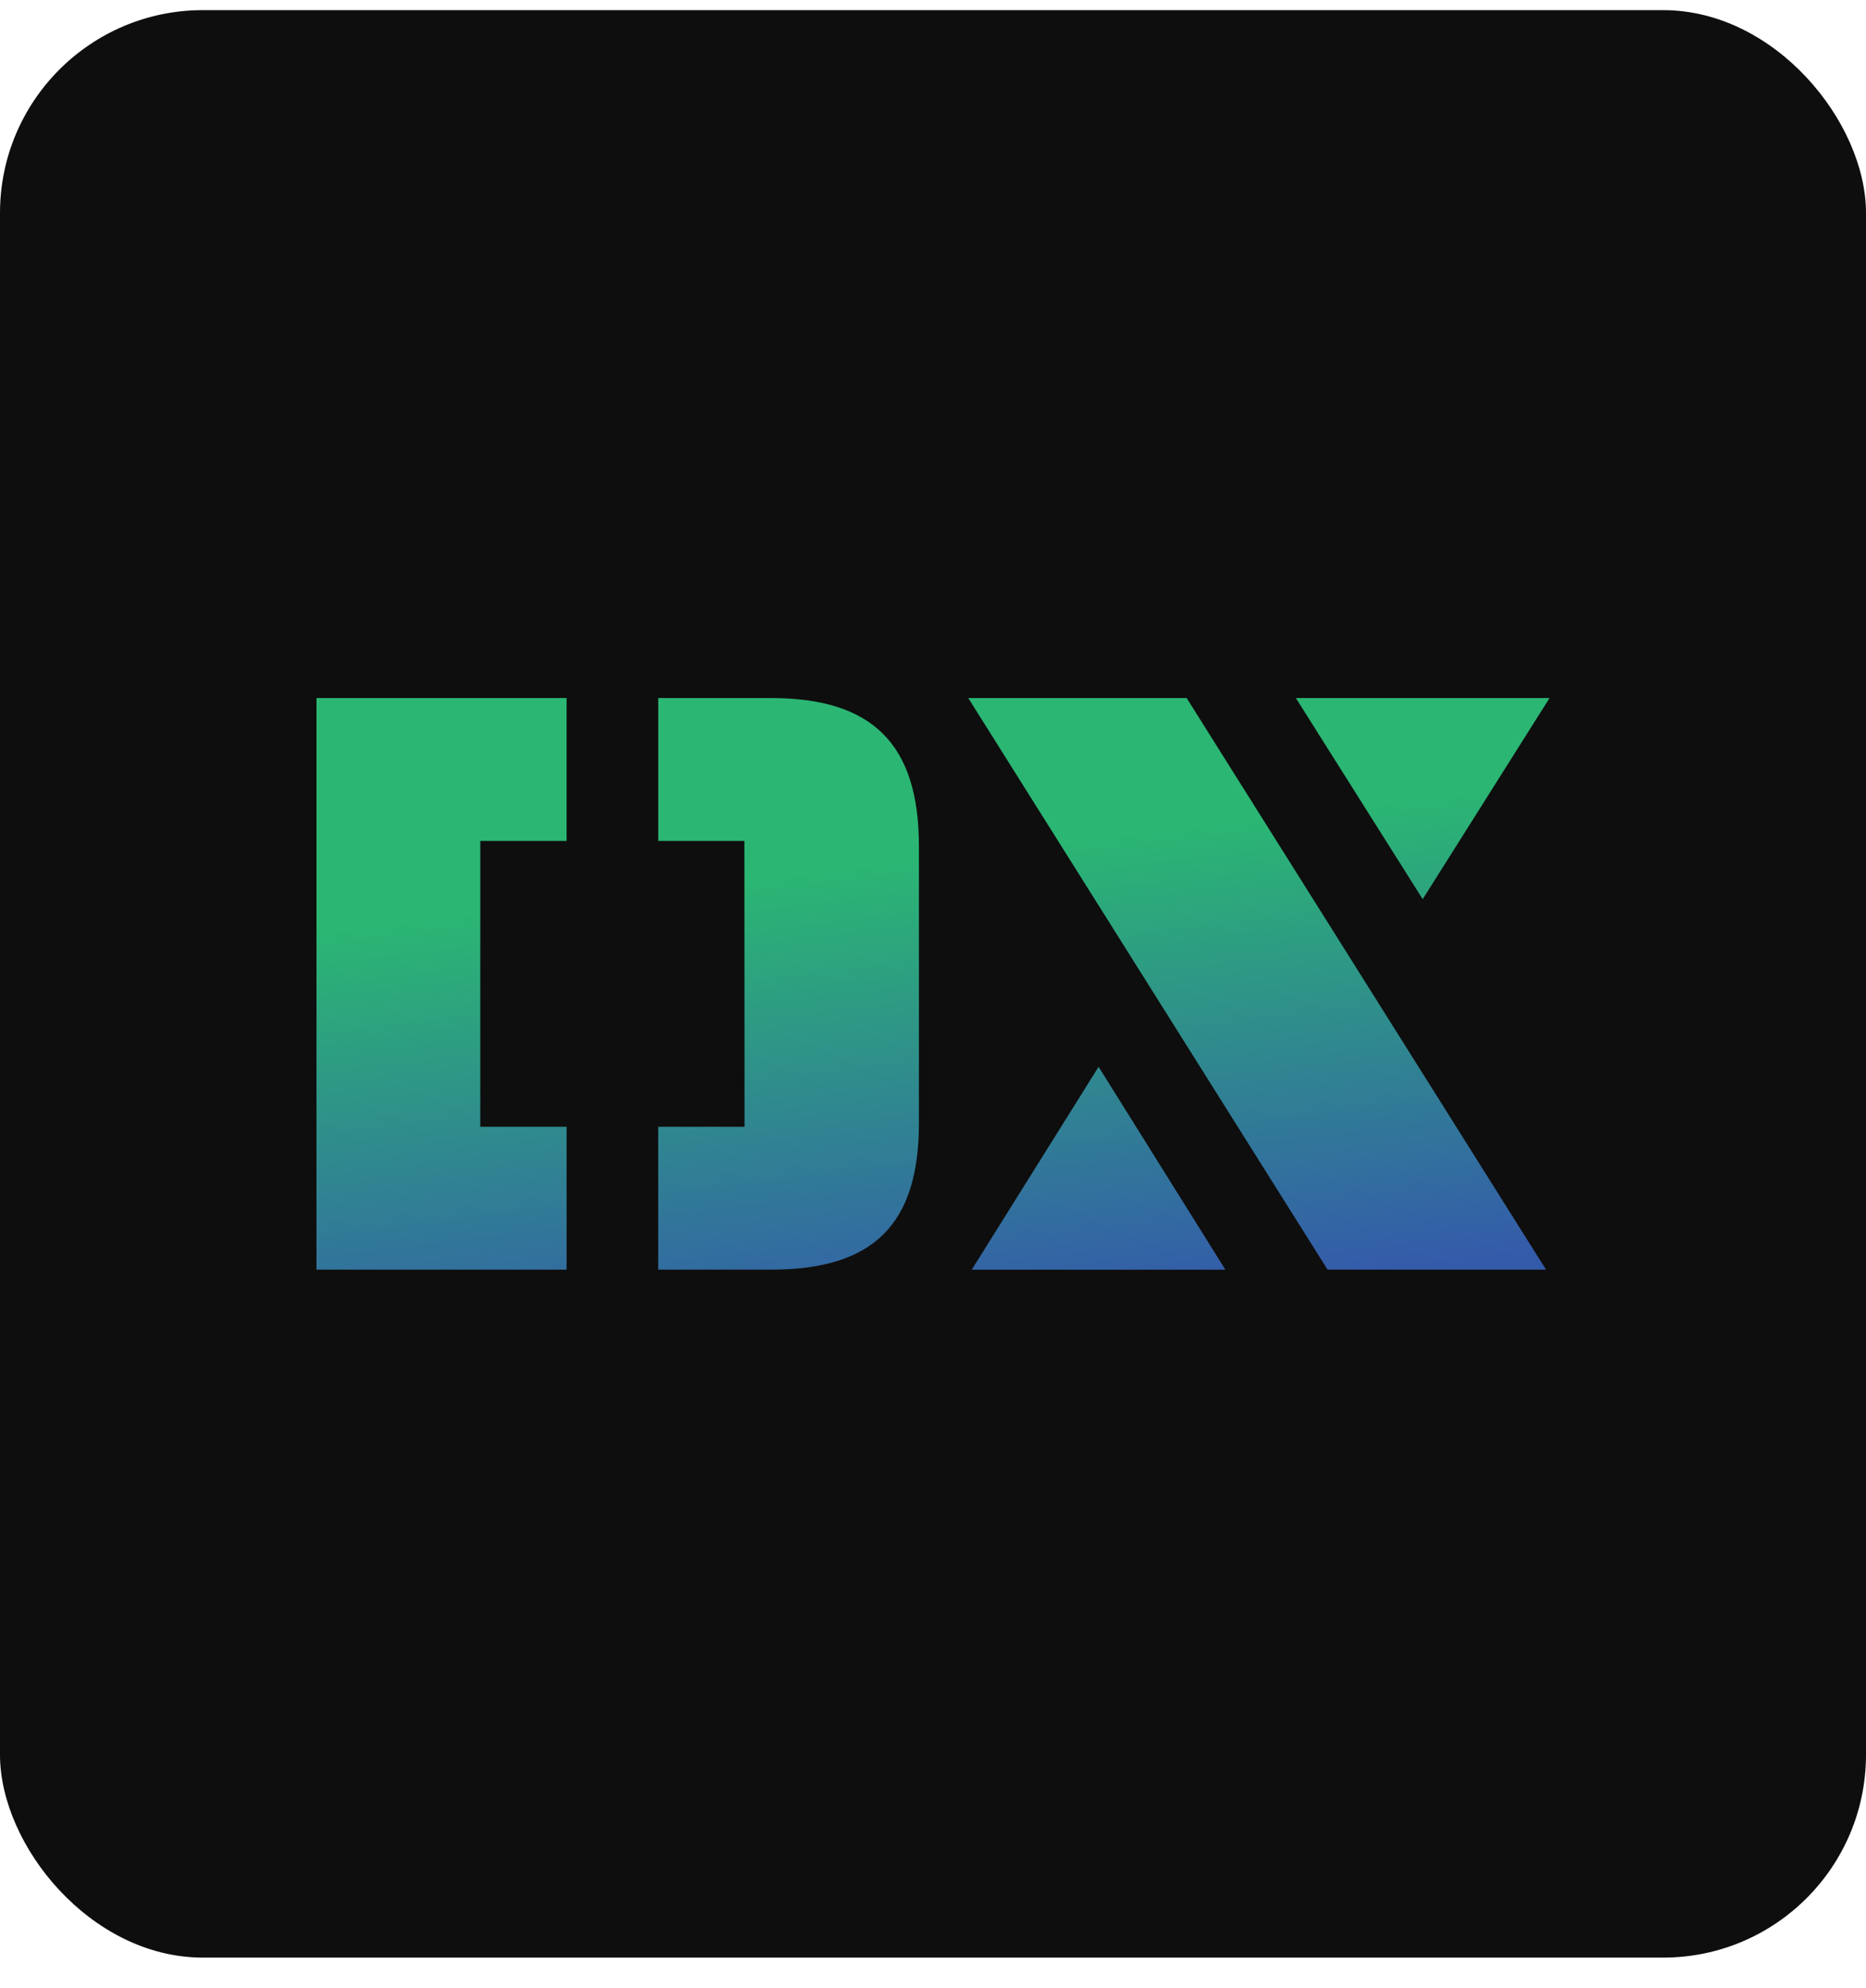
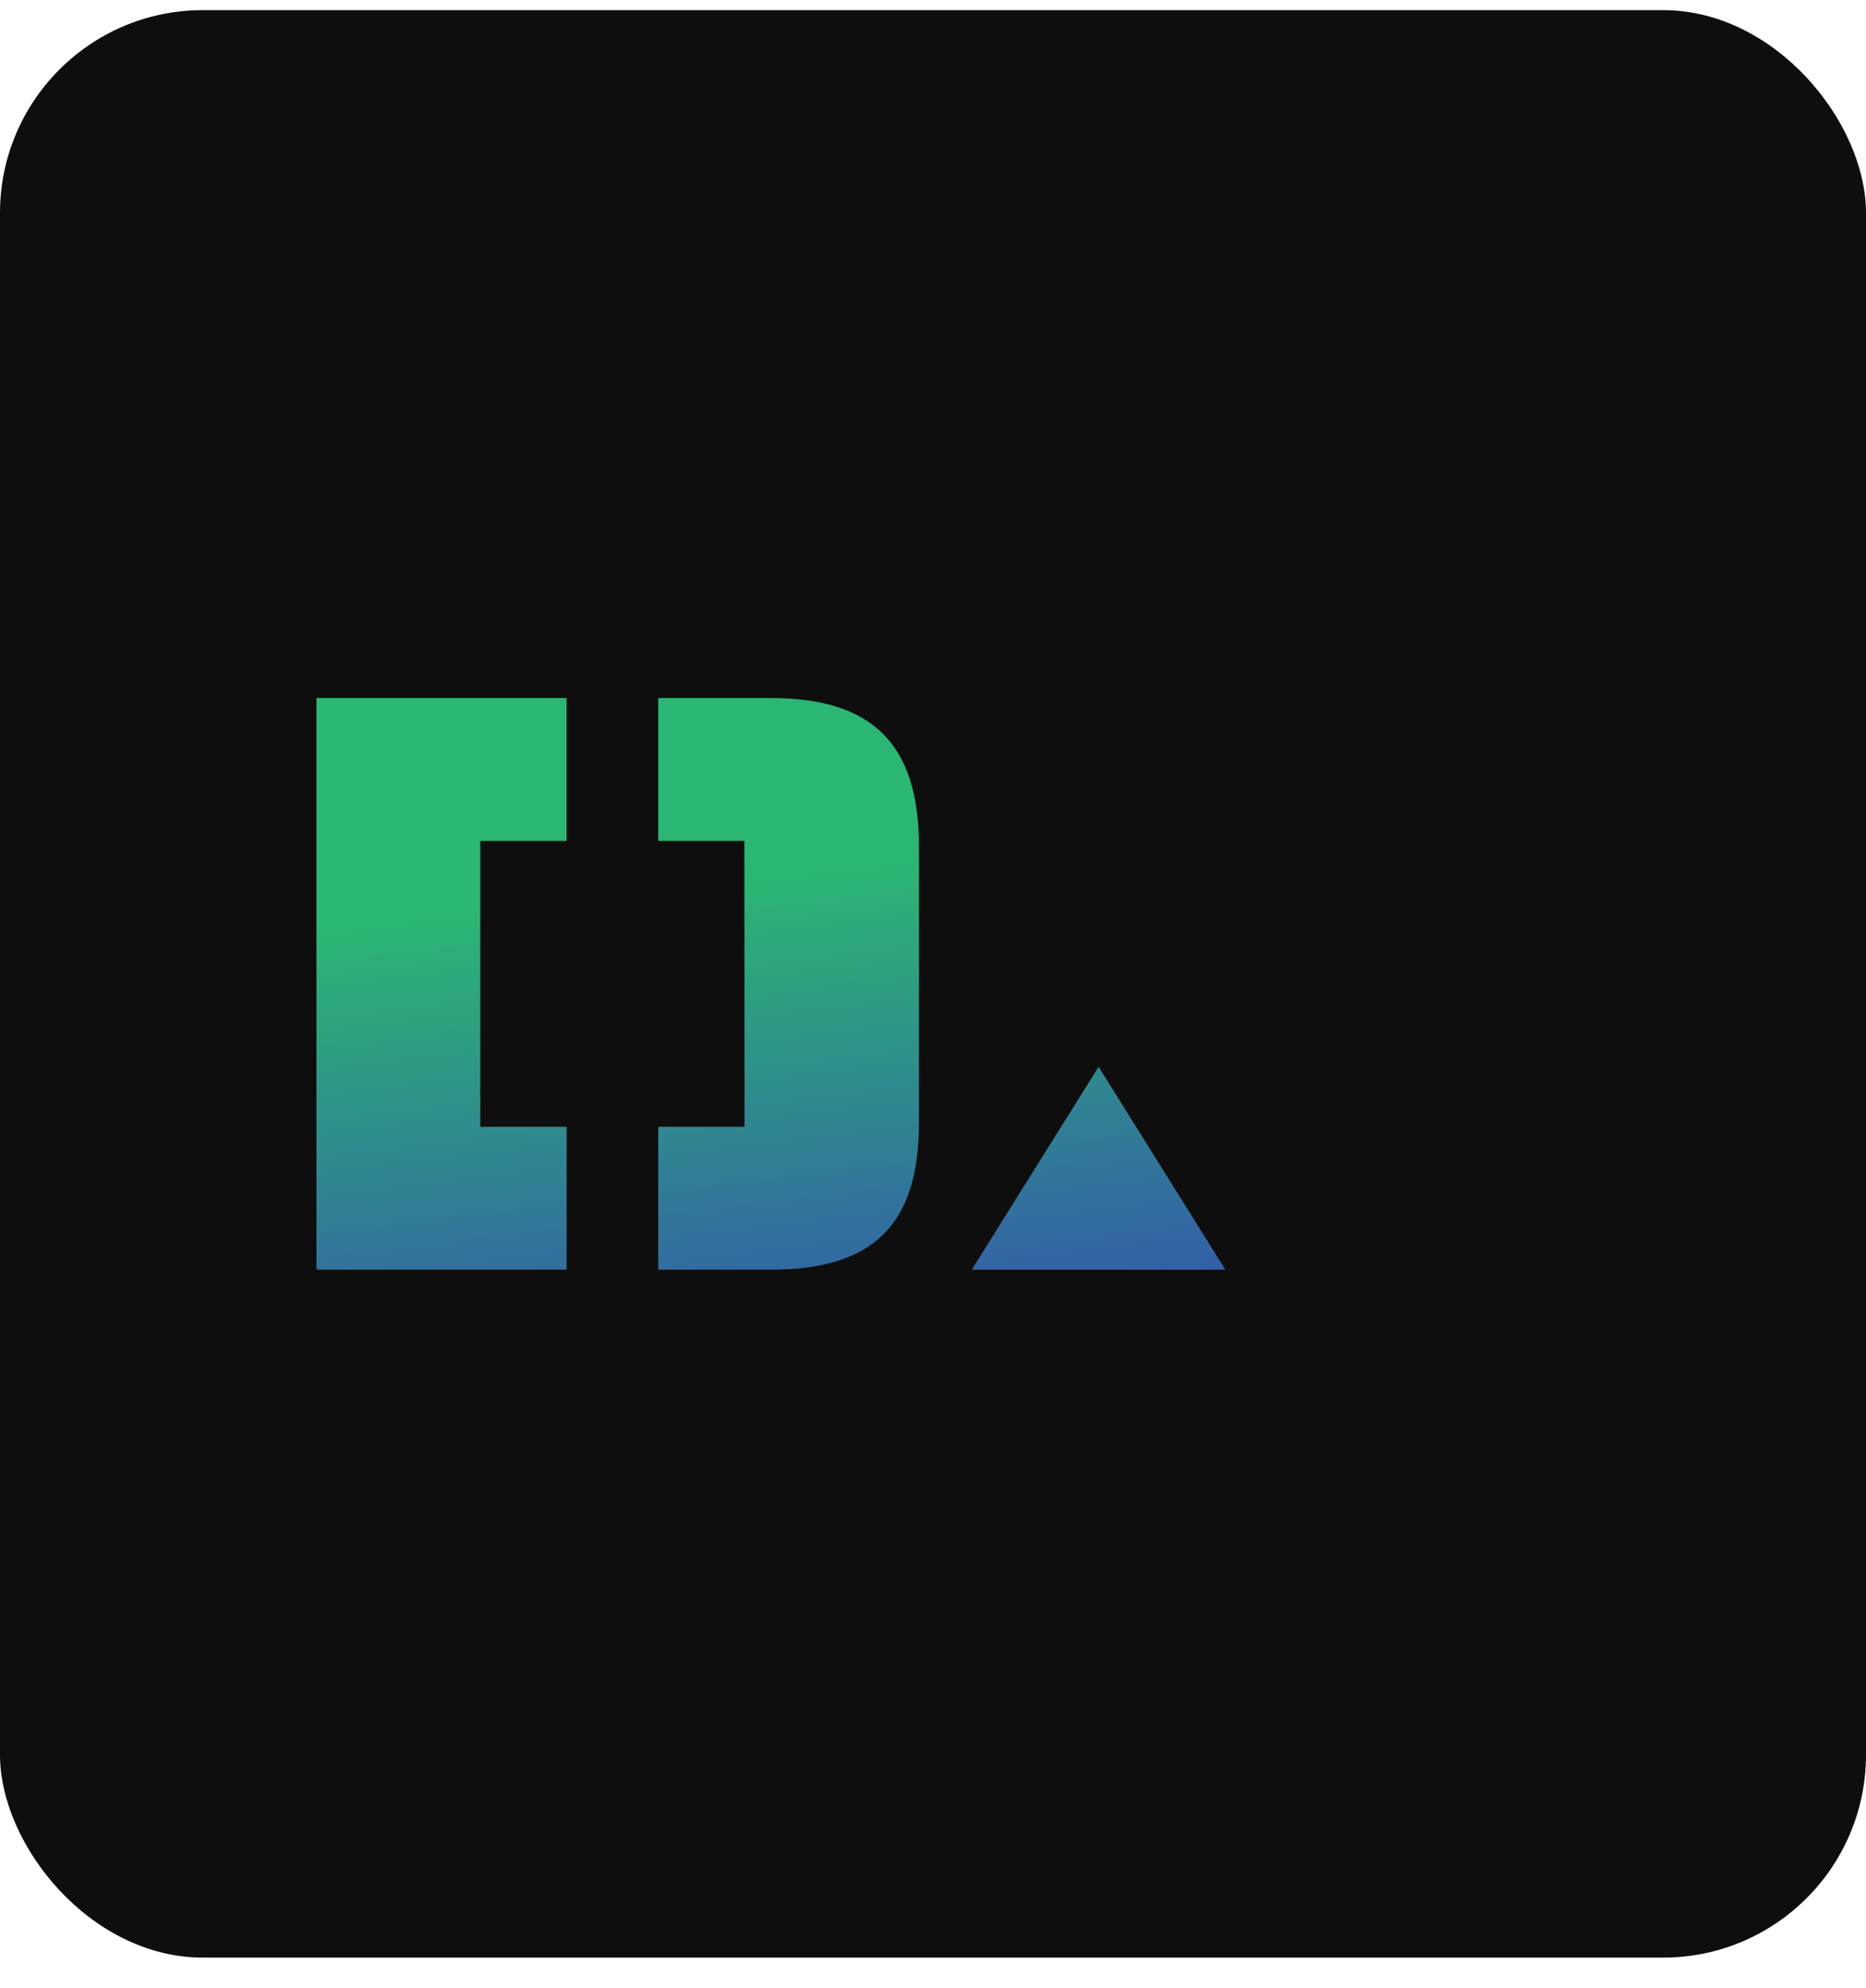
<svg xmlns="http://www.w3.org/2000/svg" width="46" height="49" viewBox="0 0 46 49" fill="none">
  <rect y="0.25" width="46" height="48" rx="5" fill="#0E0E0E" />
  <path d="M16.226 17.205V20.727H18.35L18.354 27.772H16.226V31.294H19.008C21.522 31.294 22.653 30.187 22.653 27.685V20.858C22.653 18.35 21.519 17.205 19.005 17.205L16.226 17.205ZM13.968 17.205H7.801V31.294H13.968V27.772L11.84 27.772V20.727H13.968V17.205Z" fill="url(#paint0_linear_7929_1583)" />
-   <path d="M23.869 17.205L32.727 31.294H38.112L29.253 17.205H23.869Z" fill="url(#paint1_linear_7929_1583)" />
  <path d="M23.955 31.295H30.208L27.082 26.294L23.955 31.295Z" fill="url(#paint2_linear_7929_1583)" />
-   <path d="M38.199 17.205H31.945L35.072 22.162L38.199 17.205Z" fill="url(#paint3_linear_7929_1583)" />
+   <path d="M38.199 17.205H31.945L38.199 17.205Z" fill="url(#paint3_linear_7929_1583)" />
  <defs>
    <linearGradient id="paint0_linear_7929_1583" x1="-69.331" y1="-8.477" x2="-62.413" y2="48.236" gradientUnits="userSpaceOnUse">
      <stop offset="0.71" stop-color="#2BB673" />
      <stop offset="0.91" stop-color="#345BAA" />
    </linearGradient>
    <linearGradient id="paint1_linear_7929_1583" x1="-69.331" y1="-8.477" x2="-62.413" y2="48.236" gradientUnits="userSpaceOnUse">
      <stop offset="0.71" stop-color="#2BB673" />
      <stop offset="0.91" stop-color="#345BAA" />
    </linearGradient>
    <linearGradient id="paint2_linear_7929_1583" x1="-69.331" y1="-8.477" x2="-62.413" y2="48.237" gradientUnits="userSpaceOnUse">
      <stop offset="0.71" stop-color="#2BB673" />
      <stop offset="0.91" stop-color="#345BAA" />
    </linearGradient>
    <linearGradient id="paint3_linear_7929_1583" x1="-69.331" y1="-8.477" x2="-62.413" y2="48.236" gradientUnits="userSpaceOnUse">
      <stop offset="0.71" stop-color="#2BB673" />
      <stop offset="0.91" stop-color="#345BAA" />
    </linearGradient>
  </defs>
</svg>